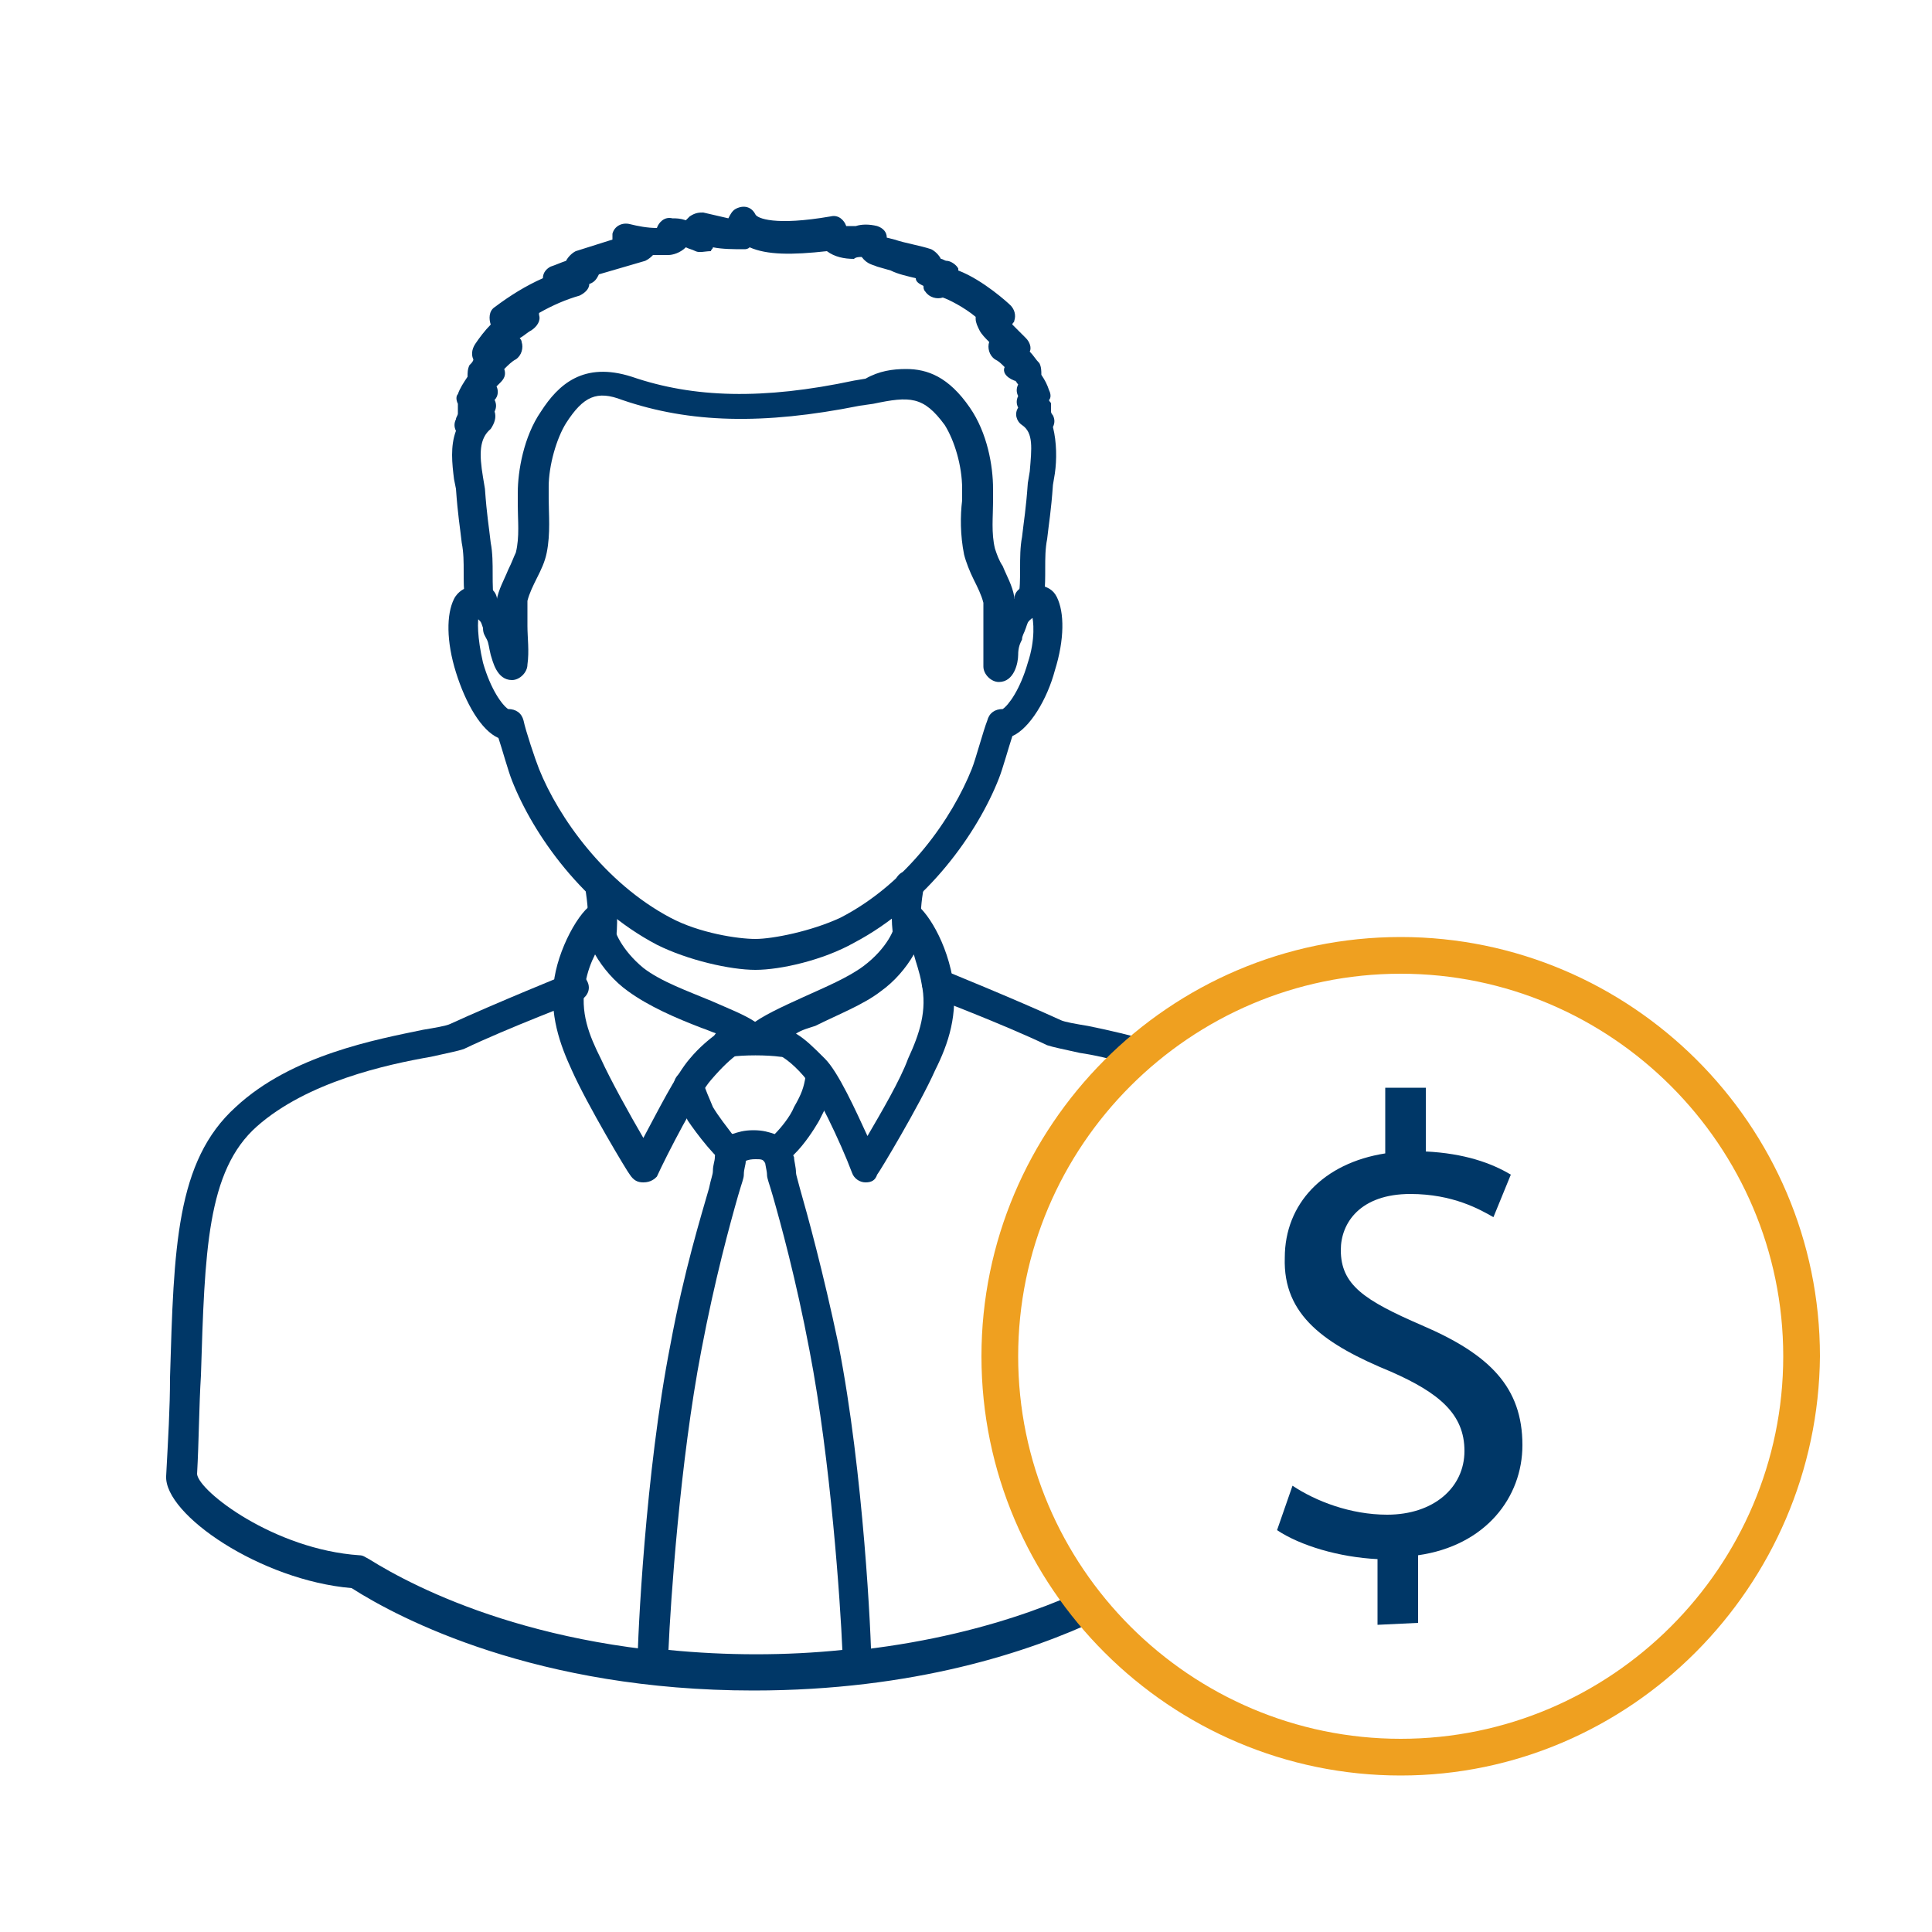
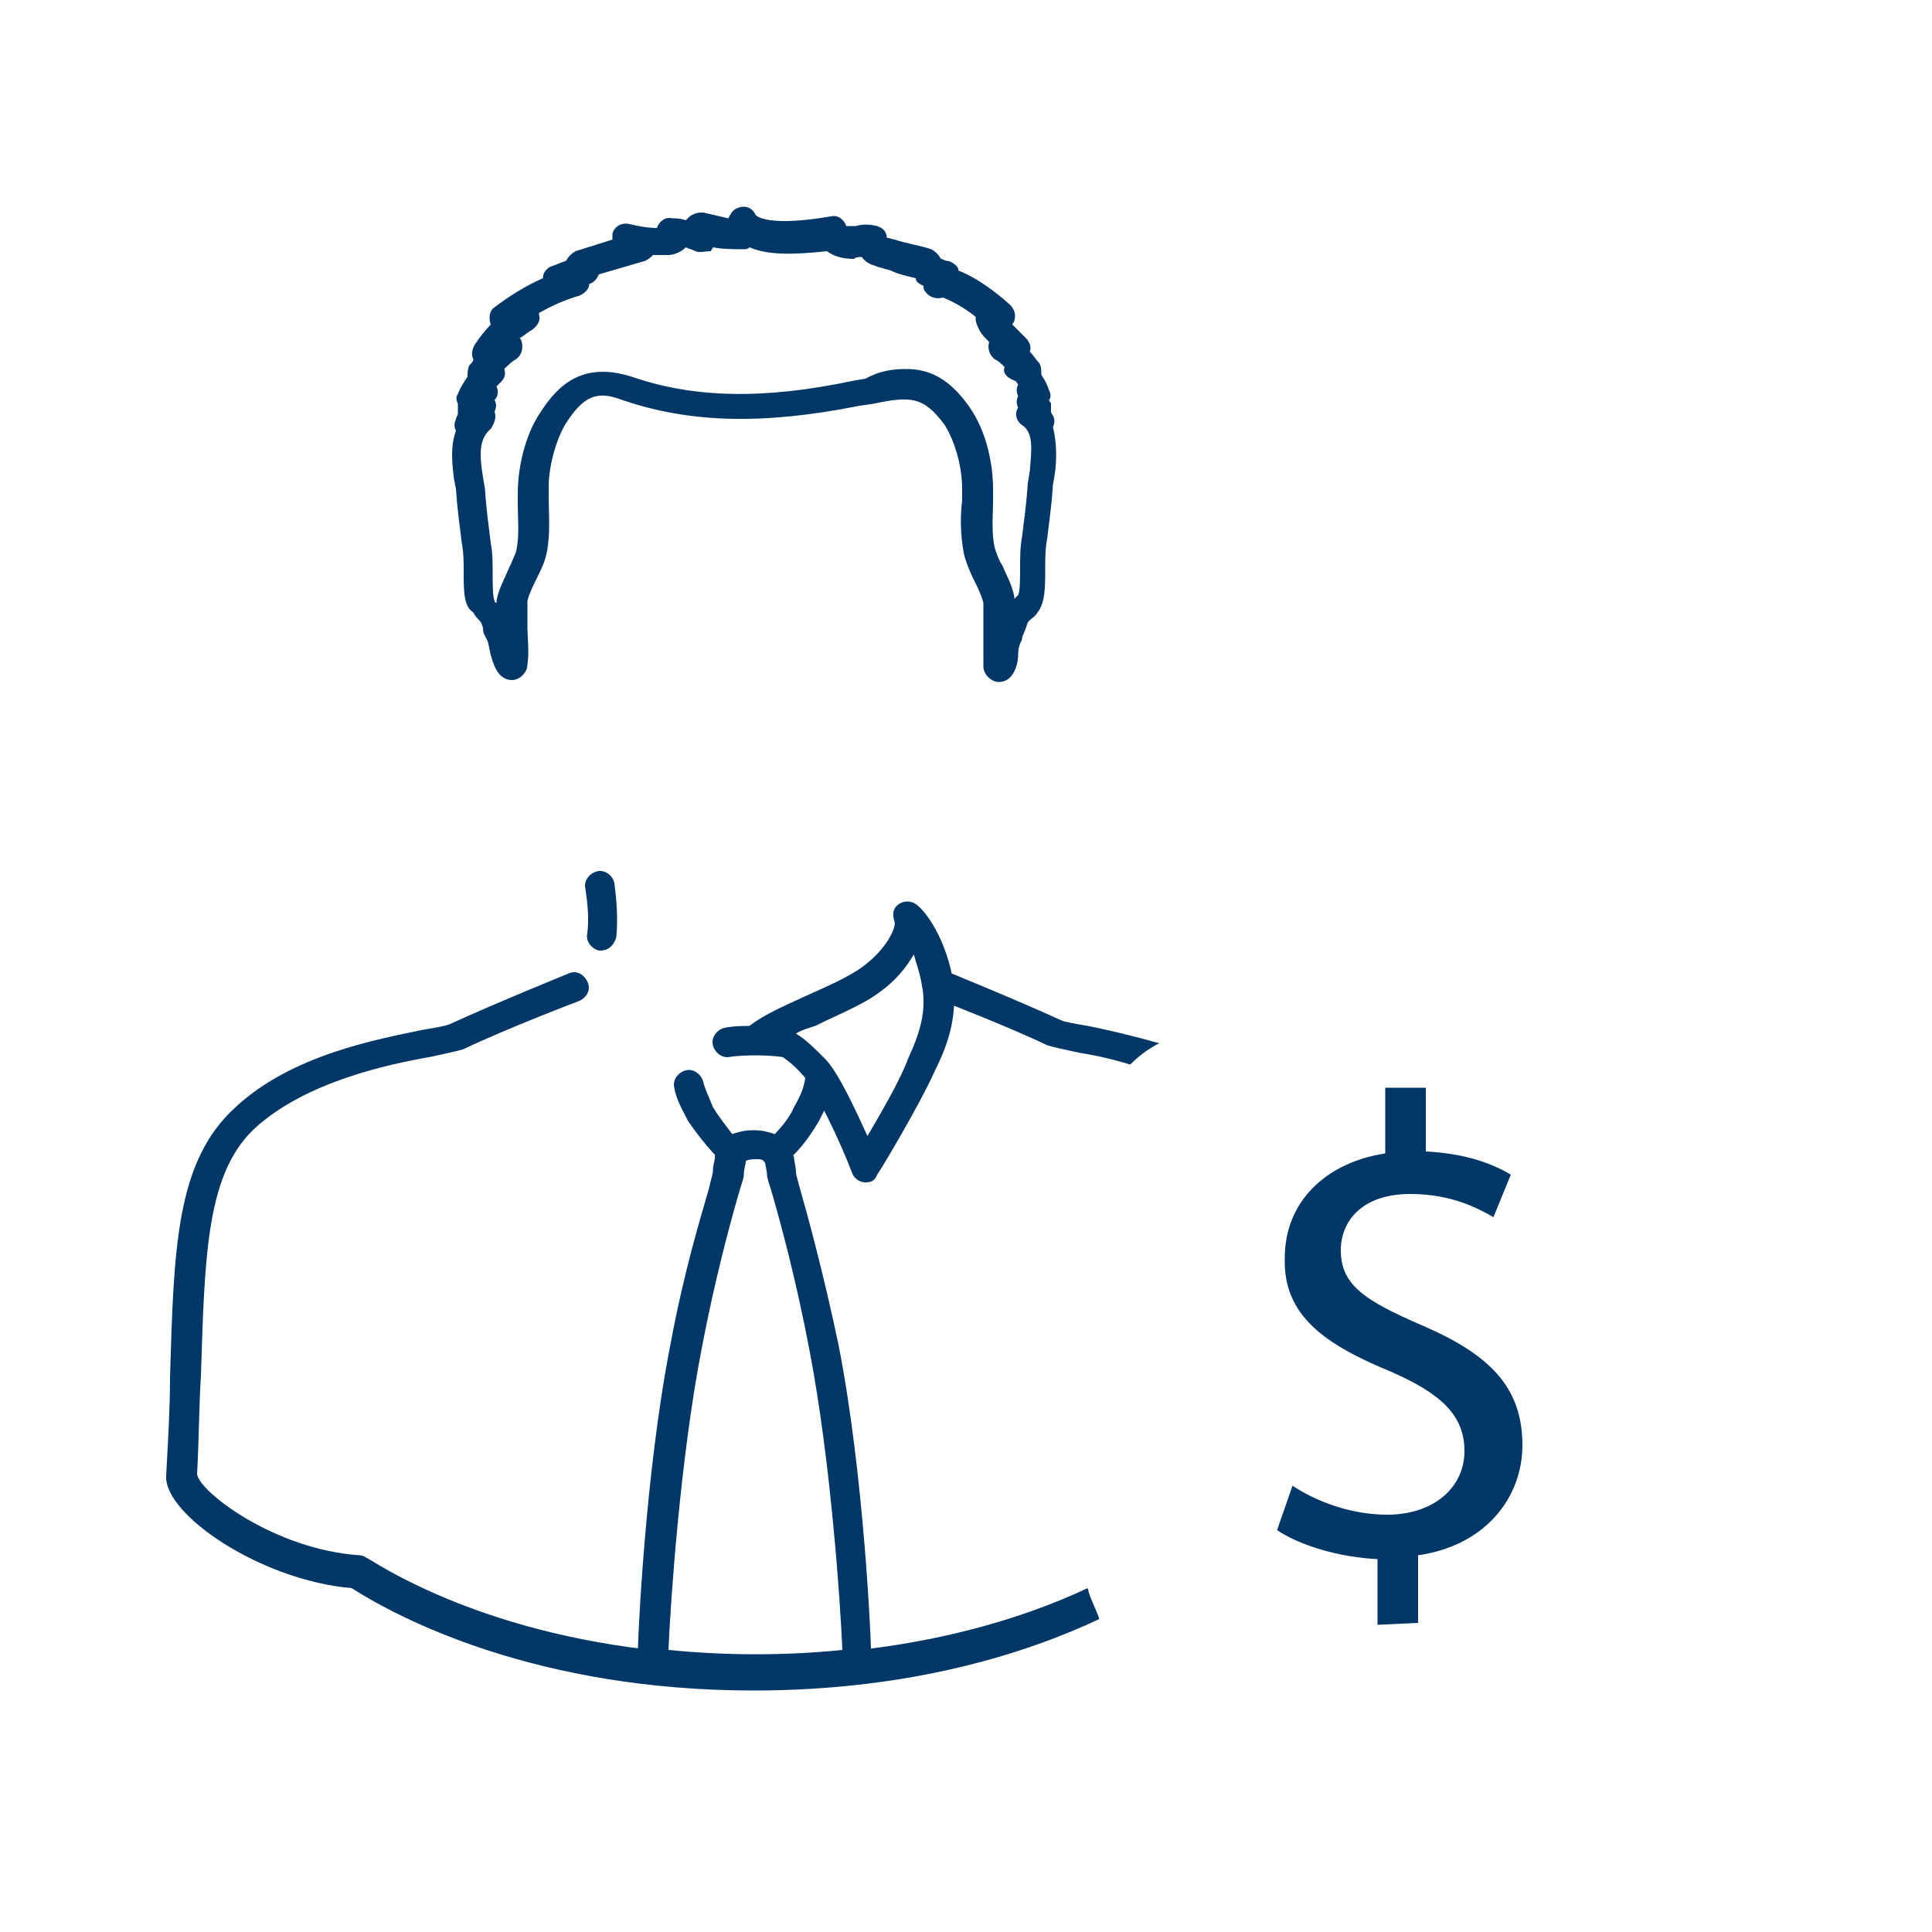
<svg xmlns="http://www.w3.org/2000/svg" version="1.1" id="a" x="0px" y="0px" viewBox="0 0 100 100" style="enable-background:new 0 0 100 100;" xml:space="preserve">
  <style type="text/css">
	.st0{fill:#003767;}
	.st1{fill:#EFA020;}
</style>
  <g>
    <path class="st0" d="M31.1,49.2c0,0-0.1,0-0.1,0c-0.4-0.1-0.7-0.5-0.6-0.9c0.1-0.8,0-1.6-0.1-2.3c-0.1-0.4,0.2-0.8,0.6-0.9   c0.4-0.1,0.8,0.2,0.9,0.6c0.1,0.8,0.2,1.8,0.1,2.8C31.8,48.9,31.5,49.2,31.1,49.2" />
-     <path class="st0" d="M47,48.9c-0.4,0-0.7-0.3-0.8-0.7c-0.1-0.9,0-1.8,0.1-2.5c0.1-0.4,0.4-0.7,0.9-0.6c0.4,0.1,0.7,0.4,0.6,0.9   c-0.1,0.6-0.2,1.4-0.1,2.1C47.8,48.5,47.5,48.9,47,48.9C47.1,48.9,47,48.9,47,48.9" />
-     <path class="st0" d="M24.6,31.9C24.6,31.9,24.6,31.9,24.6,31.9C24.6,31.9,24.6,31.9,24.6,31.9 M24.6,32 M39.1,50.2   c-1.3,0-3.5-0.5-5.1-1.3c-3.8-2-6.4-5.7-7.5-8.5c-0.2-0.5-0.5-1.6-0.7-2.2c-0.9-0.4-1.7-1.8-2.2-3.4c-0.5-1.6-0.5-3-0.1-3.8   c0.2-0.4,0.6-0.6,0.8-0.6c0.4-0.1,0.7-0.1,1,0c0.4,0.2,0.5,0.6,0.4,1c-0.2,0.3-0.5,0.5-0.9,0.4c-0.1,0.3-0.1,1.2,0.2,2.5   c0.4,1.4,1,2.2,1.3,2.4c0.4,0,0.7,0.2,0.8,0.6c0.1,0.5,0.6,2,0.8,2.5c1,2.5,3.4,5.9,6.8,7.7c1.5,0.8,3.5,1.1,4.4,1.1   c0.9,0,2.9-0.4,4.4-1.1c3.5-1.8,5.8-5.2,6.8-7.7c0.2-0.5,0.6-2,0.8-2.5c0.1-0.4,0.4-0.6,0.8-0.6c0.3-0.2,0.9-1,1.3-2.4   c0.4-1.2,0.3-2.2,0.2-2.5c-0.3,0.1-0.7-0.1-0.8-0.4c-0.2-0.4-0.1-0.8,0.3-1c0.4-0.2,0.8-0.1,1-0.1c0.3,0.1,0.6,0.2,0.8,0.6   c0.4,0.8,0.4,2.2-0.1,3.8c-0.4,1.5-1.3,3-2.2,3.4c-0.2,0.6-0.5,1.7-0.7,2.2c-1.1,2.8-3.7,6.5-7.5,8.5   C42.6,49.7,40.4,50.2,39.1,50.2" />
    <path class="st0" d="M60,54c-1.4-0.4-2.7-0.7-3.7-0.9c-0.6-0.1-1.2-0.2-1.4-0.3c-2.4-1.1-6.1-2.6-6.1-2.6c-0.4-0.2-0.8,0-1,0.4   c-0.2,0.4,0,0.8,0.4,1c0,0,3.7,1.4,6,2.5c0.3,0.1,0.8,0.2,1.7,0.4c0.7,0.1,1.6,0.3,2.6,0.6C58.9,54.7,59.4,54.3,60,54" />
    <path class="st0" d="M56.3,82.2c-3.4,1.6-9.2,3.5-17.2,3.5c-10.9,0-17.6-3.5-20-5c-0.2-0.1-0.3-0.2-0.5-0.2   c-4.4-0.3-8.3-3.3-8.4-4.2c0.1-1.8,0.1-3.5,0.2-5.1c0.2-6.4,0.3-10.6,2.9-12.9c2.6-2.3,6.7-3.2,9-3.6c0.9-0.2,1.4-0.3,1.7-0.4   c2.3-1.1,6-2.5,6-2.5c0.4-0.2,0.6-0.6,0.4-1c-0.2-0.4-0.6-0.6-1-0.4c0,0-3.7,1.5-6.1,2.6c-0.2,0.1-0.8,0.2-1.4,0.3   c-2.4,0.5-6.8,1.3-9.7,4c-3.1,2.8-3.2,7.3-3.4,14c0,1.6-0.1,3.2-0.2,5.1c-0.1,2,4.9,5.4,9.6,5.8l0,0c2.5,1.6,9.6,5.3,20.8,5.3   c8.3,0,14.3-2,17.9-3.7C56.7,83.2,56.4,82.7,56.3,82.2" />
    <path class="st0" d="M39.1,87.2L39.1,87.2L39.1,87.2c-1.8,0-3.6-0.1-5.4-0.3c-0.4,0-0.7-0.4-0.7-0.8c0-1.3,0.4-9.9,1.7-16.5   c0.7-3.8,1.6-6.7,2-8.1c0.1-0.5,0.2-0.7,0.2-0.9c0-0.3,0.1-0.5,0.1-0.7c0-0.2,0.1-0.3,0.1-0.4c0-0.4,0.3-0.8,0.8-0.8h0   c0.4,0,0.7,0.3,0.8,0.7c0,0.2,0,0.4-0.1,0.7c0,0.2-0.1,0.4-0.1,0.7c0,0.2-0.1,0.4-0.3,1.1c-0.4,1.4-1.2,4.3-1.9,8   c-1.1,5.7-1.6,13.1-1.7,15.5c3,0.3,6.1,0.3,9,0c-0.1-2.4-0.6-9.8-1.7-15.5c-0.7-3.7-1.5-6.6-1.9-8c-0.2-0.7-0.3-0.9-0.3-1.1   c0-0.2-0.1-0.5-0.1-0.7c-0.1-0.3-0.1-0.5-0.1-0.7c0-0.4,0.4-0.7,0.8-0.7c0.4,0,0.7,0.4,0.7,0.8c0,0.1,0,0.2,0.1,0.4   c0,0.2,0.1,0.5,0.1,0.8c0,0.1,0.1,0.4,0.2,0.8c0.4,1.4,1.2,4.3,2,8.1c1.3,6.6,1.7,15.2,1.7,16.5c0,0.4-0.3,0.7-0.7,0.8   C42.7,87.1,40.9,87.2,39.1,87.2L39.1,87.2z" />
    <path class="st0" d="M40.5,54.7c0,0-0.1,0-0.1,0c-0.7-0.1-1.9-0.1-2.6,0c-0.4,0.1-0.8-0.2-0.9-0.6c-0.1-0.4,0.2-0.8,0.6-0.9   c0.5-0.1,1-0.1,1.5-0.1c0,0,0,0,0,0c0,0,0,0,0,0c0.6,0,1.1,0,1.5,0.1c0.4,0.1,0.7,0.5,0.6,0.9C41.2,54.5,40.9,54.7,40.5,54.7" />
    <path class="st0" d="M37.9,60.3c-0.1,0-0.1,0-0.2,0c-0.5-0.1-1.7-1.7-2.1-2.3c-0.3-0.6-0.6-1.1-0.7-1.7c-0.1-0.4,0.2-0.8,0.6-0.9   c0.4-0.1,0.8,0.2,0.9,0.6c0.1,0.4,0.3,0.8,0.5,1.3c0.3,0.5,0.7,1,1,1.4c0.3-0.1,0.6-0.2,1.1-0.2c0.5,0,0.8,0.1,1.1,0.2   c0.3-0.3,0.8-0.9,1-1.4c0.4-0.7,0.5-1,0.6-1.6c0-0.4,0.4-0.7,0.8-0.7c0.4,0,0.7,0.4,0.7,0.8c-0.1,0.9-0.4,1.4-0.8,2.2   c0,0-1.5,2.7-2.6,2.3l-0.2-0.1C39.5,60,39.4,60,39.1,60c0,0,0,0,0,0c-0.4,0-0.5,0.1-0.8,0.2C38.2,60.3,38,60.3,37.9,60.3" />
    <path class="st0" d="M41.2,53.5c0.5,0.3,0.9,0.7,1.5,1.3v0c0.7,0.7,1.6,2.7,2.2,4c0.7-1.2,1.7-2.9,2.1-4c0.6-1.3,1-2.5,0.7-3.9   c-0.1-0.6-0.3-1.1-0.4-1.5c-0.4,0.7-1,1.4-1.7,1.9c-0.9,0.7-2.2,1.2-3.4,1.8C41.9,53.2,41.5,53.3,41.2,53.5 M44.8,61.2   C44.8,61.2,44.7,61.2,44.8,61.2c-0.3,0-0.6-0.2-0.7-0.5c-0.6-1.6-1.9-4.3-2.5-5c-1.3-1.5-2.1-1.3-2.1-1.3c-0.3,0.1-0.7,0-0.9-0.3   c-0.2-0.3-0.1-0.7,0.2-1c0.6-0.5,1.7-1,2.8-1.5c1.1-0.5,2.3-1,3.1-1.6c1.2-0.9,1.7-2,1.6-2.3c-0.1-0.3-0.1-0.6,0.1-0.8   c0.2-0.2,0.5-0.3,0.8-0.2c0.5,0.1,1.7,1.7,2.1,3.9c0.3,1.9-0.2,3.4-0.9,4.8c-0.8,1.8-2.9,5.3-3,5.4C45.3,61.1,45.1,61.2,44.8,61.2" />
-     <path class="st0" d="M38.7,54.2C38.7,54.2,38.7,54.2,38.7,54.2C38.7,54.2,38.7,54.2,38.7,54.2 M38.7,54.2L38.7,54.2L38.7,54.2z    M30.8,49.4c-0.2,0.4-0.4,0.9-0.5,1.5c-0.3,1.5,0.2,2.7,0.8,3.9c0.5,1.1,1.5,2.9,2.2,4.1c0.7-1.3,1.7-3.3,2.4-4.1v0   c0.5-0.6,1-1,1.4-1.3c-0.3-0.1-0.5-0.2-0.8-0.3c-1.3-0.5-2.7-1.1-3.8-1.9C31.8,50.8,31.2,50.1,30.8,49.4 M33.3,61.2   c-0.3,0-0.5-0.1-0.7-0.4c-0.1-0.1-2.2-3.6-3-5.4c-0.6-1.3-1.2-2.9-0.9-4.8c0.3-1.8,1.5-3.8,2.2-3.9c0.3-0.1,0.6,0,0.8,0.3   c0.2,0.2,0.2,0.6,0.1,0.8c-0.1,0.3,0.4,1.4,1.5,2.3c0.9,0.7,2.3,1.2,3.5,1.7c0.9,0.4,1.7,0.7,2.3,1.1c0.3,0.2,0.5,0.6,0.3,0.9   c-0.1,0.3-0.4,0.5-0.7,0.5c-0.1,0-0.7,0.2-1.9,1.6c-0.7,0.8-2.3,3.9-2.8,5C33.9,61,33.7,61.2,33.3,61.2   C33.4,61.2,33.4,61.2,33.3,61.2" />
    <path class="st0" d="M48.9,15.3L48.9,15.3C48.9,15.3,48.9,15.3,48.9,15.3 M46.9,19.1c1.1,0,2.2,0.4,3.3,2c0.9,1.3,1.2,3,1.2,4.2   c0,0.2,0,0.4,0,0.7c0,0.7-0.1,1.6,0.1,2.4c0.1,0.3,0.2,0.6,0.4,0.9c0.2,0.5,0.5,1,0.6,1.6c0,0,0,0.1,0,0.1c0,0,0.1-0.1,0.2-0.2   c0.1-0.2,0.1-0.9,0.1-1.4c0-0.5,0-1.1,0.1-1.6c0.1-0.9,0.2-1.4,0.3-2.8l0.1-0.6c0.1-1.2,0.2-2-0.4-2.4c-0.3-0.2-0.4-0.6-0.2-0.9   c-0.1-0.2-0.1-0.4,0-0.6c-0.1-0.2-0.1-0.4,0-0.6c-0.1-0.1-0.1-0.2-0.2-0.2C52,19.5,51.9,19.2,52,19c-0.2-0.2-0.3-0.3-0.5-0.4   c-0.3-0.2-0.4-0.6-0.3-0.9c0,0,0,0,0,0c-0.2-0.2-0.4-0.4-0.5-0.6c-0.1-0.2-0.2-0.4-0.2-0.6c0,0,0-0.1,0-0.1c-0.6-0.5-1.4-0.9-1.7-1   c-0.3,0.1-0.7,0-0.9-0.3c-0.1-0.1-0.1-0.2-0.1-0.3c-0.2-0.1-0.4-0.2-0.4-0.4c-0.4-0.1-0.9-0.2-1.3-0.4l-0.7-0.2   c-0.2-0.1-0.5-0.1-0.8-0.5c-0.1,0-0.3,0-0.4,0.1c-0.5,0-1-0.1-1.4-0.4c-1.8,0.2-3.1,0.2-4-0.2c-0.1,0.1-0.2,0.1-0.3,0.1   c-0.5,0-1.1,0-1.6-0.1c0,0.1-0.1,0.1-0.1,0.2C36.5,13,36.2,13.1,36,13c-0.2-0.1-0.3-0.1-0.5-0.2c0,0,0,0,0,0   c-0.3,0.3-0.7,0.4-0.9,0.4c-0.3,0-0.5,0-0.8,0c-0.1,0.1-0.2,0.2-0.4,0.3L31,14.2c-0.1,0.2-0.2,0.4-0.5,0.5c0,0.3-0.3,0.5-0.5,0.6   c-0.7,0.2-1.4,0.5-2.1,0.9c0,0,0,0.1,0,0.1c0.1,0.3-0.1,0.6-0.4,0.8c-0.2,0.1-0.4,0.3-0.6,0.4c0,0,0.1,0.1,0.1,0.2   c0.1,0.3,0,0.7-0.3,0.9c-0.2,0.1-0.4,0.3-0.6,0.5c0.1,0.3,0,0.5-0.2,0.7c-0.1,0.1-0.1,0.1-0.2,0.2c0.1,0.2,0.1,0.5-0.1,0.7   c0.1,0.2,0.1,0.4,0,0.6c0.1,0.3,0,0.6-0.2,0.9c-0.6,0.5-0.6,1.3-0.4,2.5l0.1,0.6c0.1,1.4,0.2,1.9,0.3,2.8c0.1,0.5,0.1,1.1,0.1,1.6   c0,0.5,0,1.2,0.1,1.4c0,0.1,0.1,0.1,0.1,0.1c0-0.1,0-0.1,0-0.1c0.1-0.6,0.4-1.1,0.6-1.6c0.2-0.4,0.3-0.7,0.4-0.9   c0.2-0.8,0.1-1.7,0.1-2.4c0-0.3,0-0.5,0-0.7c0-1.1,0.3-2.9,1.2-4.2c0.9-1.4,2.2-2.6,4.7-1.8c3.2,1.1,6.8,1.2,11.5,0.2l0.6-0.1   c0,0,0,0,0,0C45.5,19.2,46.2,19.1,46.9,19.1 M51.7,35.3C51.7,35.3,51.7,35.3,51.7,35.3c-0.4,0-0.8-0.4-0.8-0.8c0-0.6,0-1.3,0-2   c0-0.5,0-1.1,0-1.3c-0.1-0.4-0.3-0.8-0.5-1.2c-0.2-0.4-0.4-0.9-0.5-1.3c-0.2-1-0.2-2-0.1-2.8c0-0.2,0-0.4,0-0.6   c0-1.2-0.4-2.5-0.9-3.3c-1.1-1.5-1.8-1.5-3.7-1.1L44.5,21c-5,1-8.8,0.9-12.3-0.3c-1.3-0.5-2-0.2-2.9,1.2c-0.5,0.8-0.9,2.2-0.9,3.3   c0,0.2,0,0.4,0,0.6c0,0.8,0.1,1.8-0.1,2.8c-0.1,0.5-0.3,0.9-0.5,1.3c-0.2,0.4-0.4,0.8-0.5,1.2c0,0.2,0,0.8,0,1.3c0,0.6,0.1,1.3,0,2   c0,0.4-0.4,0.8-0.8,0.8c-0.8,0-1-1-1.1-1.3c-0.1-0.4-0.1-0.6-0.2-0.8c-0.1-0.2-0.2-0.3-0.2-0.6c-0.1-0.3-0.1-0.3-0.2-0.4   c-0.1-0.1-0.2-0.2-0.3-0.4C24,31.4,24,30.6,24,29.6c0-0.5,0-1-0.1-1.5c-0.1-0.9-0.2-1.4-0.3-2.8l-0.1-0.5c-0.1-0.8-0.2-1.7,0.1-2.5   c-0.1-0.2-0.1-0.4,0-0.6c0-0.1,0.1-0.2,0.1-0.3c0-0.1,0-0.3,0-0.4c0,0,0-0.1,0-0.1c-0.1-0.2-0.1-0.4,0-0.5c0.1-0.3,0.3-0.6,0.5-0.9   c0-0.2,0-0.4,0.1-0.6c0.1-0.1,0.2-0.2,0.2-0.3c-0.1-0.2-0.1-0.5,0.1-0.8c0.2-0.3,0.5-0.7,0.8-1c-0.1-0.3-0.1-0.7,0.2-0.9   c0.8-0.6,1.6-1.1,2.5-1.5c0-0.3,0.2-0.5,0.4-0.6c0.3-0.1,0.5-0.2,0.8-0.3c0.1-0.2,0.3-0.4,0.5-0.5l1.9-0.6c0-0.1,0-0.2,0-0.3   c0.1-0.4,0.5-0.6,0.9-0.5c0.4,0.1,0.9,0.2,1.4,0.2c0.1-0.3,0.4-0.6,0.8-0.5c0.2,0,0.4,0,0.7,0.1c0.1-0.1,0.1-0.1,0.2-0.2   C36,11,36.2,11,36.4,11c0.4,0.1,0.9,0.2,1.3,0.3c0.1-0.2,0.2-0.4,0.4-0.5c0.4-0.2,0.8-0.1,1,0.3c0.1,0.2,1,0.6,3.9,0.1   c0.4-0.1,0.7,0.2,0.8,0.5c0,0,0.1,0,0.2,0c0.1,0,0.2,0,0.3,0c0.3-0.1,0.7-0.1,1.1,0c0.3,0.1,0.5,0.3,0.5,0.6l0.4,0.1   c0.6,0.2,1.3,0.3,1.9,0.5c0.2,0.1,0.4,0.3,0.5,0.5c0.1,0,0.2,0.1,0.3,0.1c0.2,0,0.5,0.2,0.6,0.4c0,0,0,0,0,0.1   c1.3,0.5,2.6,1.7,2.7,1.8c0.2,0.2,0.3,0.5,0.2,0.8c0,0.1-0.1,0.1-0.1,0.2c0.2,0.2,0.5,0.5,0.7,0.7c0.2,0.2,0.3,0.5,0.2,0.7   c0.2,0.2,0.3,0.4,0.5,0.6c0.1,0.2,0.1,0.4,0.1,0.6c0.2,0.3,0.3,0.5,0.4,0.8c0.1,0.2,0.1,0.4,0,0.5c0,0.1,0.1,0.1,0.1,0.2   c0,0.1,0,0.3,0,0.4c0,0.1,0.1,0.2,0.1,0.2c0.1,0.2,0.1,0.4,0,0.6c0.2,0.8,0.2,1.7,0.1,2.4l-0.1,0.6c-0.1,1.4-0.2,1.9-0.3,2.8   c-0.1,0.5-0.1,1-0.1,1.5c0,1,0,1.8-0.4,2.3c-0.1,0.2-0.3,0.3-0.4,0.4c-0.1,0.1-0.1,0.1-0.2,0.4c-0.1,0.3-0.2,0.4-0.2,0.6   c-0.1,0.2-0.2,0.4-0.2,0.8C52.7,34.3,52.5,35.3,51.7,35.3" />
-     <path class="st1" d="M72.5,50.4c-10.9,0-19.8,8.9-19.8,19.8c0,10.9,8.9,19.8,19.8,19.8c10.9,0,19.8-8.9,19.8-19.8   C92.3,59.3,83.4,50.4,72.5,50.4 M72.5,91.9c-11.9,0-21.7-9.7-21.7-21.7c0-11.9,9.7-21.7,21.7-21.7c11.9,0,21.7,9.7,21.7,21.7   C94.1,82.1,84.4,91.9,72.5,91.9" />
    <path class="st0" d="M71.3,84.1l0-3.4c-2-0.1-4-0.7-5.2-1.5l0.8-2.3c1.2,0.8,3,1.5,4.9,1.5c2.4,0,4-1.4,4-3.3c0-1.9-1.3-3-3.8-4.1   c-3.4-1.4-5.6-2.9-5.5-5.9c0-2.8,2-4.9,5.2-5.4l0-3.4l2.1,0l0,3.3c2,0.1,3.4,0.6,4.4,1.2L77.3,63c-0.7-0.4-2.1-1.2-4.3-1.2   c-2.6,0-3.6,1.5-3.6,2.9c0,1.8,1.2,2.6,4.2,3.9c3.5,1.5,5.2,3.2,5.2,6.2c0,2.7-1.9,5.2-5.4,5.7l0,3.5L71.3,84.1z" />
  </g>
</svg>